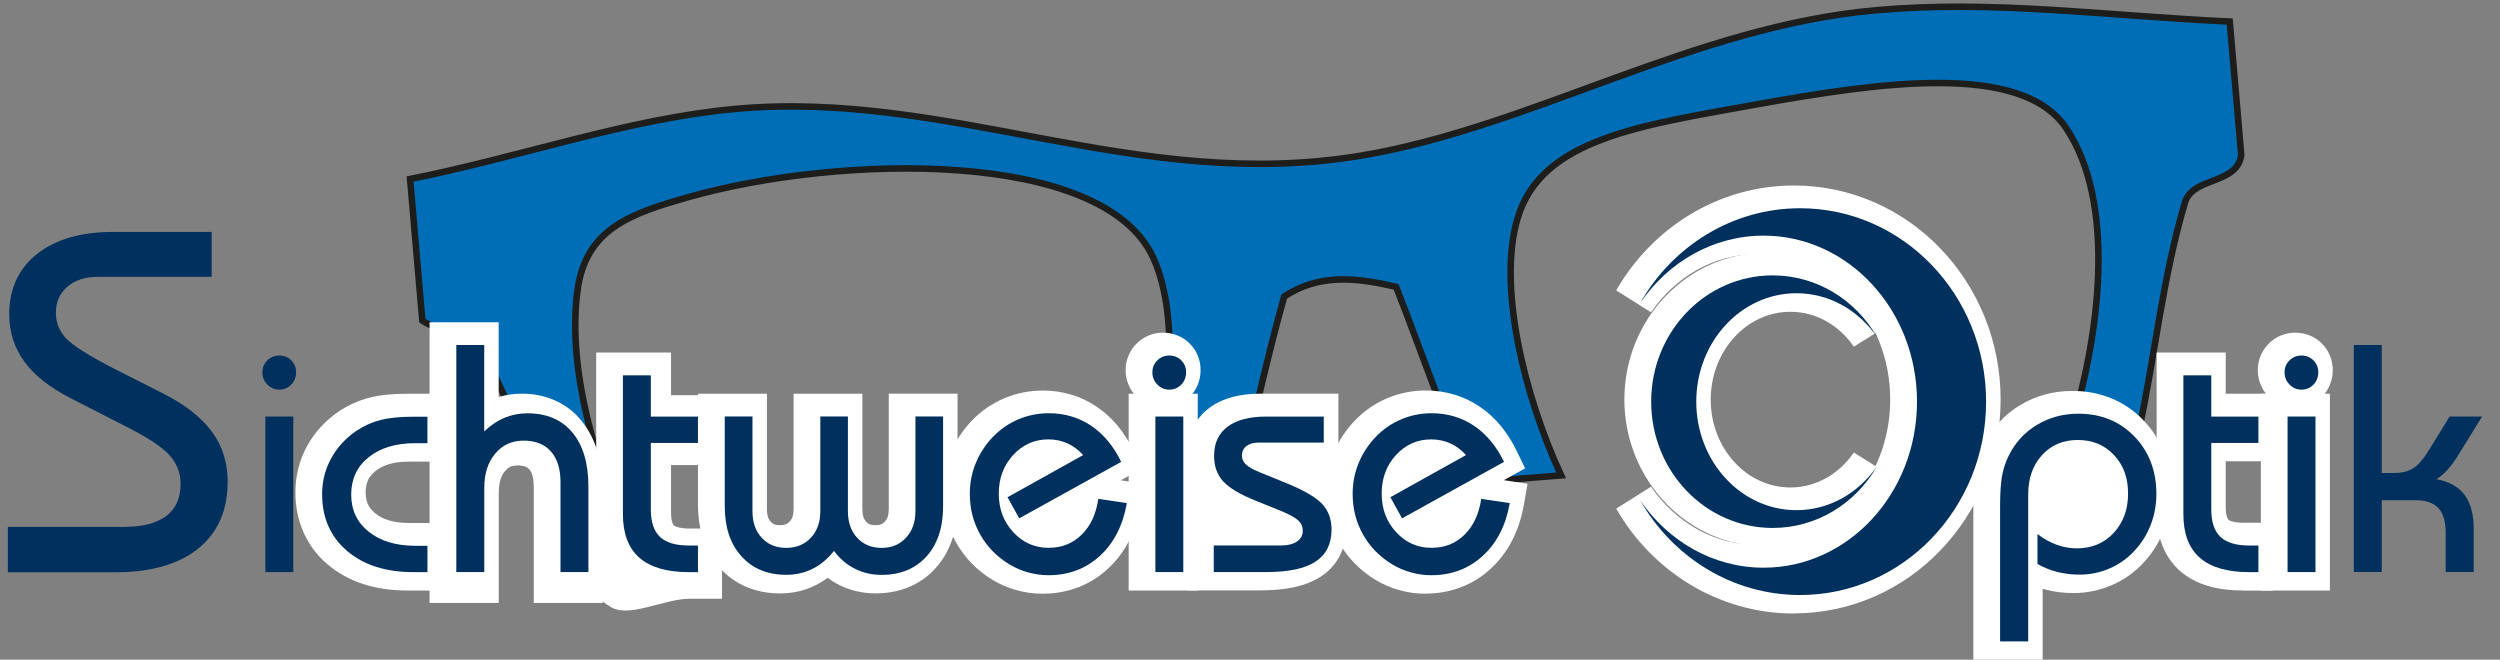
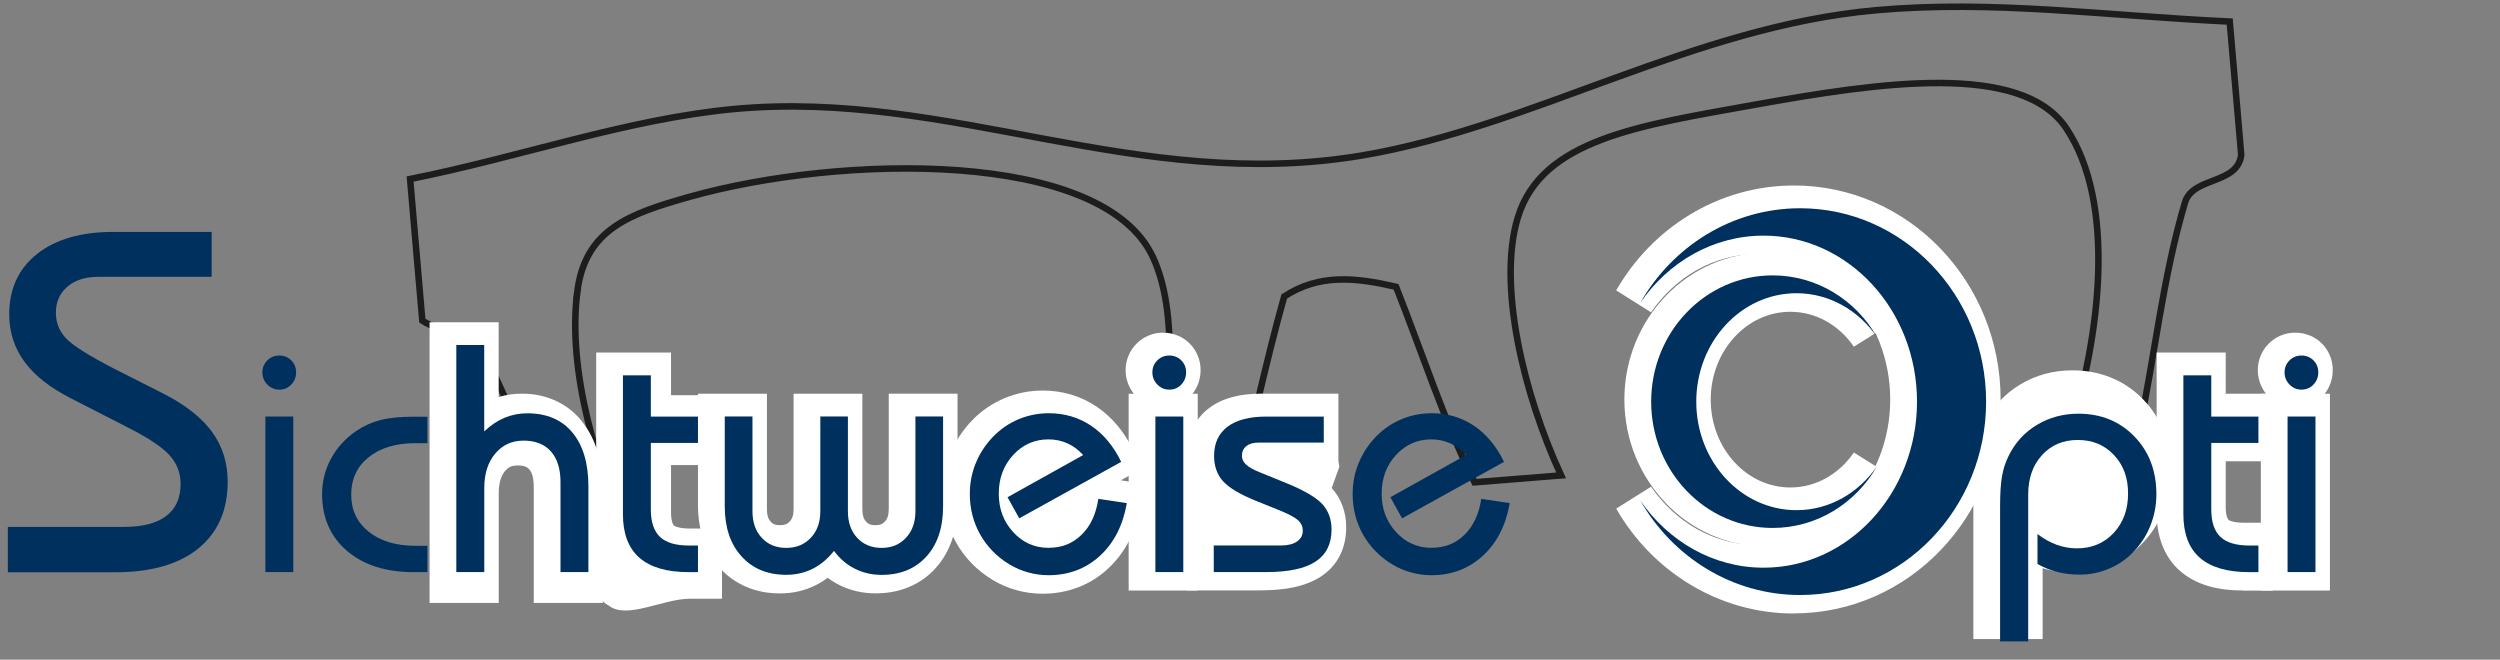
<svg xmlns="http://www.w3.org/2000/svg" id="Ebene_1" version="1.1" viewBox="0 0 382.47 100.92">
  <rect x="0" y="0" width="382.47" height="100.92" fill="#808080" stroke="none" />
  <defs>
    <style>
      .st0 {
        fill: #fff;
      }

      .st1 {
        fill: none;
        stroke: #1d1d1b;
      }

      .st2 {
        fill-rule: evenodd;
      }

      .st2, .st3 {
        fill: #00305d;
      }

      .st4 {
        fill: #006eb7;
      }

      .st5 {
        fill: #333e92;
      }
    </style>
  </defs>
-   <path class="st4" d="M88.34,44.44c1.29-9.42,8.03-11.75,17.15-14.33,22.98-6.48,63.23-7.41,70.92,9.28,4.32,9.38,2.53,25.4-1.25,38.43l13.27-1.06c2.9-9.75,4.97-20.53,8.04-31.4,5.36-3.5,10.9-2.92,17.11-1.48,4.09,10.35,7.4,20.65,12,29.91l13.25-1.06c-5.78-12.51-9.75-29.21-6.62-39.46,3.66-11.99,18.6-14.07,36.44-17.28,18.81-3.38,40.59-6.59,47.44,3.6,7.67,11.41,5.29,31.59.45,46.92l10.73-.85c2.37-10.96,3.57-23.16,7.04-34.8,1.31-3.85,8-2.63,8.57-7.16l-1.76-20.4c-19.39-.91-36.22-3.34-54.17-1.73-27.87,2.49-52.58,17.83-78.54,22.21-34.44,5.81-63-10.15-96.02-7.11-16.39,1.51-32.71,7.35-49.65,10.72l1.87,21.67c3.05,2.1,8.4,1.13,9.68,5.58,4.71,8.97,8.24,20.01,12.64,30.23l10.18-.81c-5.92-12.17-10.4-27.63-8.76-39.63" />
  <path class="st1" d="M88.34,44.44c1.29-9.42,8.03-11.75,17.15-14.33,22.98-6.48,63.23-7.41,70.92,9.28,4.32,9.38,2.53,25.4-1.25,38.43l13.27-1.06c2.9-9.75,4.97-20.53,8.04-31.4,5.36-3.5,10.9-2.92,17.11-1.48,4.09,10.35,7.4,20.65,12,29.91l13.25-1.06c-5.78-12.51-9.75-29.21-6.62-39.46,3.66-11.99,18.6-14.07,36.44-17.28,18.81-3.38,40.59-6.59,47.44,3.6,7.67,11.41,5.29,31.59.45,46.92l10.73-.85c2.37-10.96,3.57-23.16,7.04-34.8,1.31-3.85,8-2.63,8.57-7.16l-1.76-20.4c-19.39-.91-36.22-3.34-54.17-1.73-27.87,2.49-52.58,17.83-78.54,22.21-34.44,5.81-63-10.15-96.02-7.11-16.39,1.51-32.71,7.35-49.65,10.72l1.87,21.67c3.05,2.1,8.4,1.13,9.68,5.58,4.71,8.97,8.24,20.01,12.64,30.23l10.18-.81c-5.92-12.17-10.4-27.63-8.76-39.63Z" />
-   <path class="st0" d="M50.09,86.32c-3.23-2.72-4.94-6.73-4.89-11.06,0-2.43.58-4.8,1.73-6.93,1.15-2.13,2.81-3.95,4.84-5.35h.01s.03-.03.03-.03c1.44-.96,3.01-1.67,4.67-2.1,1.7-.44,3.61-.61,5.84-.61h5.29v10.38h-5c-2.51,0-4.09.58-5.18,1.45-1.07.93-1.44,1.66-1.49,3.26.05,1.57.41,2.29,1.5,3.23,1.1.88,2.68,1.45,5.17,1.45h5v10.33h-5.36c-4.74,0-8.96-1.27-12.16-4.02M64.45,67.47v-3.15,3.15Z" />
  <path class="st0" d="M68.87,92.24v-3.3h3.15-3.15v3.3h-3.15v-42.94h10.57v11.44c1.11-.34,2.27-.51,3.45-.51,3.63-.05,7.08,1.4,9.31,4.26,2.25,2.83,3.19,6.57,3.18,10.77v16.98h-10.57v-17.69c0-1.64-.36-2.37-.67-2.73-.33-.34-.63-.59-1.83-.62-1,.05-1.32.22-1.93.9-.54.69-.92,1.64-.93,3.39v16.75h-7.42Z" />
  <path class="st0" d="M105.53,91.6c-4.1,0-9.73,3.26-12.44,1.01,0,0-1.06-.38-1.69-1.98l.71-6.28c-.63-1.6-.9-3.33-.9-5.17v-25.25h11.45v6.53h7.81v10.69h-7.81s0,7.28,0,7.28c0,.72.1,1.24.2,1.53.11.3.19.38.24.43.04.07.71.48,2.47.47h4.89v10.74h-4.94Z" />
  <path class="st0" d="M133.95,90.78c-1.92,0-3.81-.42-5.51-1.26-.64-.32-1.25-.7-1.82-1.13-.58.44-1.19.82-1.84,1.14-1.67.84-3.54,1.26-5.43,1.25-3.54.04-6.9-1.28-9.19-3.86-2.34-2.56-3.39-6.02-3.38-9.77v-16.91h10.55v17.66c.02,1.11.25,1.54.59,1.93.37.35.55.49,1.43.52.84-.04,1.05-.16,1.46-.56.36-.41.58-.82.6-1.89v-17.66h10.52v17.66c.02,1.11.25,1.54.59,1.93.37.35.55.49,1.43.52.81-.04,1-.15,1.42-.55.36-.41.58-.83.6-1.91v-17.66h7.37v3.15-3.15h3.15v16.91c.02,3.76-1.03,7.22-3.36,9.78-2.25,2.54-5.55,3.85-9.02,3.85h-.15Z" />
  <path class="st0" d="M159.47,90.83c-1.34,0-2.66-.18-3.96-.54-1.3-.36-2.54-.89-3.7-1.6-2.33-1.42-4.24-3.36-5.55-5.71-1.32-2.35-1.99-4.99-1.98-7.73,0-2.04.38-4.03,1.14-5.9.76-1.86,1.87-3.55,3.29-5.03,1.42-1.47,3.1-2.62,4.96-3.4,1.84-.77,3.82-1.17,5.84-1.17,2.96-.01,5.8.81,8.22,2.44,2.43,1.62,4.33,3.96,5.7,6.79l1.31,2.69-3.27,1.81.45.07-.47,3.11.47-3.11,3.2.48-.56,3.18c-.68,3.92-2.37,7.34-5.1,9.83-2.67,2.48-6.17,3.79-9.88,3.79h-.11Z" />
  <path class="st0" d="M175.82,90.34v-3.15h3.15-3.15v3.15h-3.15v-30.1h.79c-.8-1.01-1.28-2.36-1.25-3.62-.03-1.45.62-3.04,1.67-4.05,1.02-1.07,2.62-1.71,4.07-1.67,1.44-.03,3.04.6,4.06,1.66,1.07,1.03,1.7,2.62,1.66,4.06.03,1.24-.42,2.6-1.22,3.62h.79v30.1h-7.42Z" />
  <path class="st0" d="M181.62,90.34v-10.38h10.28l-8.23.91c-2.61-1.08-.19-4.05-1.69-5.69l.54-1.38c-1.47-1.62-.87-2.24-.85-4.4,0-1.34.24-2.67.81-3.89.56-1.22,1.44-2.29,2.51-3.09,2.16-1.61,4.84-2.18,7.81-2.19h11.96v10.28l.15.9-1.18,3.26c1.5,1.61,2.24,3.83,2.22,6,0,1.49-.28,2.96-.95,4.29-.66,1.33-1.7,2.45-2.93,3.25-2.5,1.6-5.55,2.09-9.27,2.11h-11.18Z" />
-   <path class="st0" d="M218.05,90.83c-1.34,0-2.66-.18-3.95-.54-1.3-.36-2.55-.89-3.7-1.6-2.33-1.42-4.24-3.36-5.55-5.71-1.32-2.34-1.99-4.99-1.98-7.73,0-2.03.38-4.03,1.14-5.9.76-1.86,1.87-3.55,3.29-5.04,1.42-1.46,3.1-2.62,4.96-3.4,1.84-.78,3.83-1.17,5.84-1.17,2.96-.01,5.8.81,8.22,2.43,2.43,1.62,4.33,3.96,5.7,6.79l1.31,2.69-3.27,1.81.45.07-.47,3.11.47-3.11,3.19.48-.56,3.18c-.68,3.92-2.37,7.34-5.09,9.83-2.67,2.48-6.17,3.79-9.88,3.79h-.11Z" />
-   <path class="st0" d="M305.05,100.92v-3.15h3.15-3.15v3.15h-3.15v-23.72c0-2.13.1-3.83.35-5.27.25-1.38.68-2.7,1.28-3.9,1.23-2.53,3.14-4.63,5.54-6.06,2.39-1.44,5.12-2.17,7.97-2.16,4.16-.03,8.03,1.51,10.83,4.44,2.84,2.89,4.29,6.8,4.26,11.01,0,1.98-.35,3.92-1.04,5.75-.69,1.83-1.72,3.5-3.01,4.91-1.36,1.53-3.04,2.74-4.92,3.56-1.87.83-3.88,1.25-5.93,1.25-1.42,0-2.8-.16-4.14-.49-.2-.05-.39-.1-.59-.16v10.84h-7.45Z" />
+   <path class="st0" d="M305.05,100.92v-3.15h3.15-3.15h-3.15v-23.72c0-2.13.1-3.83.35-5.27.25-1.38.68-2.7,1.28-3.9,1.23-2.53,3.14-4.63,5.54-6.06,2.39-1.44,5.12-2.17,7.97-2.16,4.16-.03,8.03,1.51,10.83,4.44,2.84,2.89,4.29,6.8,4.26,11.01,0,1.98-.35,3.92-1.04,5.75-.69,1.83-1.72,3.5-3.01,4.91-1.36,1.53-3.04,2.74-4.92,3.56-1.87.83-3.88,1.25-5.93,1.25-1.42,0-2.8-.16-4.14-.49-.2-.05-.39-.1-.59-.16v10.84h-7.45Z" />
  <path class="st0" d="M343.16,90.34c-3.79,0-7.13-.81-9.64-2.99-1.24-1.08-2.17-2.48-2.75-4.02-.58-1.54-.83-3.22-.83-5v-24.4h10.57v6.31h7.2v10.33h-7.2v7.04c0,.7.09,1.19.19,1.48.1.29.18.37.22.42.04.07.66.46,2.28.46h4.51v10.38h-4.56Z" />
-   <path class="st5" d="M348.57,56.62c0-.71.25-1.32.75-1.82.5-.5,1.12-.75,1.84-.75s1.34.25,1.83.74c.49.49.74,1.1.74,1.83s-.25,1.37-.74,1.88c-.49.51-1.1.77-1.83.77s-1.32-.26-1.83-.78c-.51-.52-.76-1.14-.76-1.87" />
  <path class="st0" d="M349.03,90.34v-3.15h3.15-3.15v3.15h-3.15v-30.1h.79c-.8-1.01-1.28-2.36-1.25-3.62h0c-.03-1.45.62-3.04,1.67-4.05,1.02-1.07,2.62-1.71,4.07-1.67,1.44-.03,3.04.59,4.06,1.66,1.07,1.03,1.69,2.62,1.66,4.06.02,1.24-.42,2.6-1.22,3.62h.79v30.1h-7.42ZM350.76,57.02l.33-.33h0s-.33.33-.33.33ZM350.63,56.8l.37-.15-.37.15ZM351.11,56.68h0,0s0,0,0,0h0ZM351.05,56.63h0,0ZM351.72,56.62h0,0ZM351.21,56.62l.19-.45-.19.45h0ZM351.16,56.62h0s0,0,0,0ZM351.05,56.62l-.32-.31.32.31h0Z" />
  <path class="st0" d="M274.46,93.86c-11.6,0-21.72-6.49-27.2-16.05l5.33-3.35c3.77,5.47,9.66,8.91,16.27,8.91,5.54,0,10.56-2.42,14.28-6.43,3.71-4.01,6.04-9.6,6.04-15.82,0-6.22-2.33-11.81-6.04-15.82-3.72-4.01-8.74-6.43-14.28-6.43-6.61,0-12.5,3.44-16.27,8.91l-5.33-3.35c5.48-9.56,15.6-16.05,27.2-16.05,8.75,0,16.7,3.7,22.39,9.63,5.7,5.93,9.22,14.11,9.22,23.1,0,8.99-3.51,17.17-9.22,23.1-5.69,5.93-13.63,9.63-22.38,9.63h0Z" />
  <path class="st0" d="M254.84,76.96c-3.91-4.07-6.33-9.68-6.33-15.84s2.41-11.77,6.33-15.84c3.91-4.07,9.38-6.63,15.41-6.62,7.99,0,14.96,4.47,18.71,11.03l-5.34,3.35c-2.28-3.31-5.8-5.34-9.72-5.34-3.3,0-6.28,1.43-8.53,3.85-2.23,2.42-3.65,5.8-3.65,9.59s1.42,7.17,3.65,9.59c2.24,2.42,5.23,3.84,8.53,3.85,3.92,0,7.44-2.04,9.72-5.35l5.34,3.35c-3.75,6.56-10.72,11.03-18.71,11.03-6.03,0-11.5-2.56-15.41-6.63" />
  <path class="st3" d="M1.2,87.52v-6.91h17.78c2.84,0,4.99-.56,6.45-1.67,1.47-1.11,2.2-2.75,2.2-4.91,0-1.67-.56-3.13-1.69-4.38-1.13-1.25-3.24-2.66-6.34-4.23l-8.73-4.47c-3.2-1.62-5.58-3.49-7.13-5.61-1.55-2.12-2.33-4.54-2.33-7.25,0-3.9,1.42-6.98,4.25-9.23,2.84-2.25,6.73-3.38,11.67-3.38h15.05v6.87H15.05c-1.99,0-3.57.5-4.74,1.51-1.18,1.01-1.76,2.33-1.76,3.98,0,1.5.51,2.8,1.54,3.91,1.03,1.1,3.5,2.66,7.4,4.67l7.6,3.85c3.32,1.7,5.77,3.64,7.36,5.82,1.59,2.18,2.38,4.71,2.38,7.6,0,4.39-1.5,7.79-4.49,10.22-2.99,2.42-7.23,3.64-12.7,3.64H1.2Z" />
  <path class="st3" d="M40.14,56.96c0-.71.25-1.32.75-1.82.5-.5,1.12-.75,1.84-.75s1.34.25,1.83.74c.49.49.74,1.1.74,1.83s-.25,1.37-.74,1.88c-.49.51-1.1.77-1.83.77s-1.32-.26-1.83-.78c-.51-.52-.76-1.14-.76-1.87M40.6,63.72h4.27v23.8h-4.27v-23.8Z" />
  <path class="st3" d="M65.39,67.8h-1.84c-2.99,0-5.38.72-7.15,2.15-1.78,1.43-2.67,3.33-2.67,5.71s.89,4.26,2.68,5.69c1.79,1.43,4.17,2.15,7.14,2.15h1.84v4.03h-2.13c-4.25,0-7.65-1.09-10.18-3.26s-3.8-5.06-3.8-8.67c0-1.94.45-3.75,1.36-5.43.91-1.68,2.19-3.1,3.86-4.24,1.16-.78,2.4-1.34,3.71-1.67,1.31-.34,2.99-.51,5.05-.51h2.13v4.07Z" />
  <path class="st3" d="M69.81,87.52v-34.74h4.27v13.22c.99-.94,2.02-1.63,3.12-2.09,1.09-.45,2.25-.68,3.48-.68,2.96,0,5.26.98,6.89,2.94,1.63,1.96,2.45,4.71,2.45,8.27v13.08h-4.27v-13.75c0-2.04-.49-3.61-1.47-4.71-.98-1.1-2.37-1.65-4.18-1.65s-3.23.67-4.34,1.99c-1.12,1.33-1.67,3.08-1.67,5.26v12.86h-4.27Z" />
  <path class="st3" d="M95.3,57.42h4.27v6.31h7.21v4.03h-7.21v10.19c0,1.91.47,3.3,1.4,4.19.93.88,2.41,1.32,4.45,1.32h1.36v4.07h-1.41c-3.36,0-5.88-.74-7.56-2.21-1.67-1.47-2.51-3.69-2.51-6.65v-21.25Z" />
  <path class="st3" d="M144.28,63.72v13.75c0,3.24-.85,5.79-2.55,7.67-1.7,1.87-3.98,2.81-6.84,2.81-1.49,0-2.86-.31-4.1-.94-1.25-.62-2.31-1.53-3.2-2.73-.95,1.21-2.05,2.13-3.27,2.74-1.23.61-2.57.92-4.03.92-2.86,0-5.15-.94-6.85-2.83-1.71-1.88-2.56-4.43-2.56-7.65v-13.75h4.24v14.51c0,1.68.47,3.04,1.42,4.06.95,1.03,2.2,1.54,3.75,1.54s2.79-.52,3.76-1.55c.97-1.03,1.45-2.38,1.45-4.05v-14.51h4.22v14.51c0,1.68.47,3.04,1.42,4.06.95,1.03,2.2,1.54,3.75,1.54s2.76-.52,3.72-1.55c.96-1.03,1.44-2.38,1.44-4.05v-14.51h4.22Z" />
  <path class="st3" d="M172.39,76.99c-.6,3.4-1.97,6.08-4.12,8.05-2.15,1.97-4.77,2.96-7.86,2.96-1.05,0-2.09-.14-3.12-.43-1.03-.28-1.99-.7-2.9-1.25-1.91-1.17-3.39-2.69-4.44-4.56-1.05-1.87-1.58-3.94-1.58-6.19,0-1.65.3-3.22.91-4.71.61-1.49,1.48-2.83,2.63-4.03,1.15-1.18,2.46-2.08,3.92-2.69,1.46-.61,3-.92,4.62-.92,2.41,0,4.57.64,6.46,1.9,1.9,1.27,3.44,3.12,4.62,5.54l-15.6,8.64-1.79-3.23,11.57-6.45c-.71-.79-1.51-1.39-2.4-1.79-.89-.4-1.86-.61-2.91-.61-2.13,0-3.93.8-5.4,2.39-1.46,1.59-2.2,3.56-2.2,5.91s.74,4.29,2.21,5.89c1.47,1.6,3.27,2.4,5.38,2.4s3.71-.67,5.08-2c1.37-1.33,2.22-3.17,2.56-5.49l4.34.65Z" />
  <path class="st3" d="M176.3,56.96c0-.71.25-1.32.75-1.82.5-.5,1.12-.75,1.84-.75s1.34.25,1.83.74c.49.49.74,1.1.74,1.83s-.25,1.37-.74,1.88c-.49.51-1.1.77-1.83.77s-1.32-.26-1.83-.78c-.51-.52-.76-1.14-.76-1.87M176.76,63.72h4.27v23.8h-4.27v-23.8Z" />
  <path class="st3" d="M185.71,83.45h10.28c1.04,0,1.85-.2,2.44-.61.59-.4.88-.96.88-1.67,0-.6-.22-1.11-.67-1.53-.45-.42-1.28-.89-2.51-1.41l-4.08-1.65c-2.39-.97-4.04-1.96-4.95-2.97-.9-1.01-1.36-2.3-1.36-3.87,0-1.94.69-3.43,2.06-4.46,1.37-1.03,3.35-1.55,5.92-1.55h8.8v3.98h-9.95c-.81,0-1.44.18-1.89.53-.45.36-.68.86-.68,1.5,0,.49.2.92.61,1.31.4.39,1.08.78,2.01,1.16l4.29,1.75c2.67,1.1,4.47,2.16,5.4,3.18.93,1.02,1.4,2.31,1.4,3.88,0,2.2-.82,3.83-2.45,4.9-1.63,1.07-4.15,1.6-7.54,1.6h-8.03v-4.07Z" />
  <path class="st3" d="M230.97,76.99c-.6,3.4-1.97,6.08-4.13,8.05-2.15,1.97-4.77,2.96-7.86,2.96-1.05,0-2.09-.14-3.12-.43-1.03-.28-1.99-.7-2.9-1.25-1.91-1.17-3.39-2.69-4.44-4.56-1.05-1.87-1.58-3.94-1.58-6.19,0-1.65.3-3.22.91-4.71.61-1.49,1.48-2.83,2.63-4.03,1.15-1.18,2.46-2.08,3.92-2.69,1.46-.61,3-.92,4.62-.92,2.41,0,4.56.64,6.46,1.9,1.9,1.27,3.44,3.12,4.62,5.54l-15.6,8.64-1.79-3.23,11.57-6.45c-.71-.79-1.51-1.39-2.4-1.79-.89-.4-1.86-.61-2.91-.61-2.13,0-3.93.8-5.4,2.39-1.46,1.59-2.19,3.56-2.19,5.91s.73,4.29,2.21,5.89c1.47,1.6,3.27,2.4,5.38,2.4s3.72-.67,5.08-2c1.36-1.33,2.22-3.17,2.56-5.49l4.34.65Z" />
  <path class="st3" d="M305.99,98.1v-20.57c0-2.02.1-3.59.3-4.71.2-1.12.54-2.14,1.01-3.08.99-2.02,2.43-3.6,4.33-4.74,1.9-1.14,4.02-1.71,6.34-1.71,3.46,0,6.31,1.16,8.56,3.48,2.25,2.32,3.37,5.26,3.37,8.82,0,1.62-.28,3.16-.84,4.63-.56,1.47-1.36,2.78-2.41,3.93-1.07,1.2-2.34,2.12-3.83,2.78-1.49.66-3.04.98-4.66.98-1.18,0-2.31-.13-3.38-.4-1.07-.27-2.1-.68-3.07-1.23v-4.58c.97.74,1.96,1.29,2.96,1.65,1,.36,2.02.54,3.06.54,2.28,0,4.16-.78,5.63-2.35,1.47-1.57,2.21-3.58,2.21-6.04s-.72-4.36-2.16-5.89c-1.44-1.54-3.28-2.3-5.53-2.3s-4.07.77-5.48,2.32c-1.41,1.54-2.11,3.56-2.11,6.05v22.44h-4.3Z" />
  <path class="st3" d="M334.03,57.42h4.27v6.31h7.21v4.03h-7.21v10.19c0,1.91.47,3.3,1.4,4.19.93.88,2.41,1.32,4.45,1.32h1.36v4.07h-1.41c-3.37,0-5.88-.74-7.56-2.21-1.68-1.47-2.51-3.69-2.51-6.65v-21.25Z" />
  <path class="st3" d="M349.51,56.96c0-.71.25-1.32.75-1.82.5-.5,1.12-.75,1.84-.75s1.34.25,1.83.74c.49.49.74,1.1.74,1.83s-.25,1.37-.74,1.88c-.49.51-1.1.77-1.83.77s-1.32-.26-1.83-.78c-.51-.52-.76-1.14-.76-1.87M349.97,63.72h4.27v23.8h-4.27v-23.8Z" />
-   <path class="st3" d="M360.11,87.52v-34.74h4.27v19.58h1.89c1.21,0,2.2-.25,2.97-.75.77-.5,1.6-1.49,2.49-2.96l3.03-4.93h4.97l-3.49,5.65c-.61,1.02-1.22,1.86-1.82,2.52-.6.66-1.16,1.13-1.7,1.41,1.96.37,3.4,1.18,4.33,2.41.93,1.24,1.4,2.99,1.4,5.25v6.55h-4.29v-6.02c0-1.72-.38-2.97-1.13-3.77-.75-.8-1.94-1.2-3.58-1.2h-5.07v10.99h-4.27Z" />
  <path class="st2" d="M293.28,61.45c0,14.02-10.51,25.4-23.47,25.4-7.73,0-14.59-4.05-18.87-10.28,4.97,8.66,14.06,14.46,24.46,14.46,15.71,0,28.45-13.25,28.45-29.58s-12.74-29.59-28.45-29.59c-10.4,0-19.5,5.81-24.46,14.47,4.28-6.24,11.14-10.28,18.87-10.28,12.96,0,23.47,11.38,23.47,25.4" />
  <path class="st2" d="M259.51,61.45c0-9.16,6.86-16.59,15.33-16.59,5.05,0,9.53,2.64,12.32,6.71-3.24-5.66-9.18-9.44-15.97-9.44-10.26,0-18.58,8.65-18.58,19.32s8.32,19.32,18.58,19.32c6.79,0,12.73-3.79,15.97-9.44-2.79,4.07-7.27,6.72-12.32,6.72-8.46,0-15.33-7.43-15.33-16.59" />
</svg>